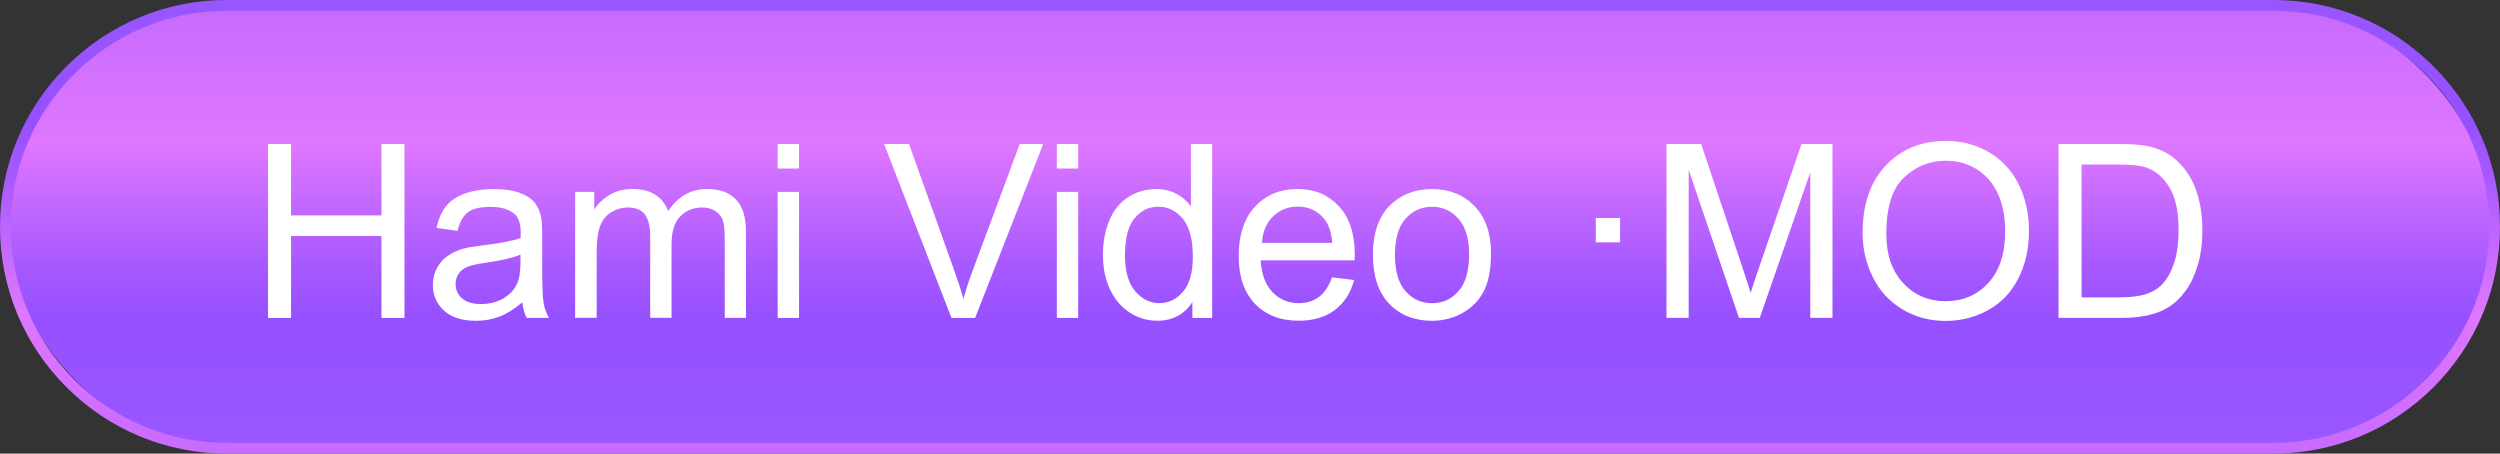
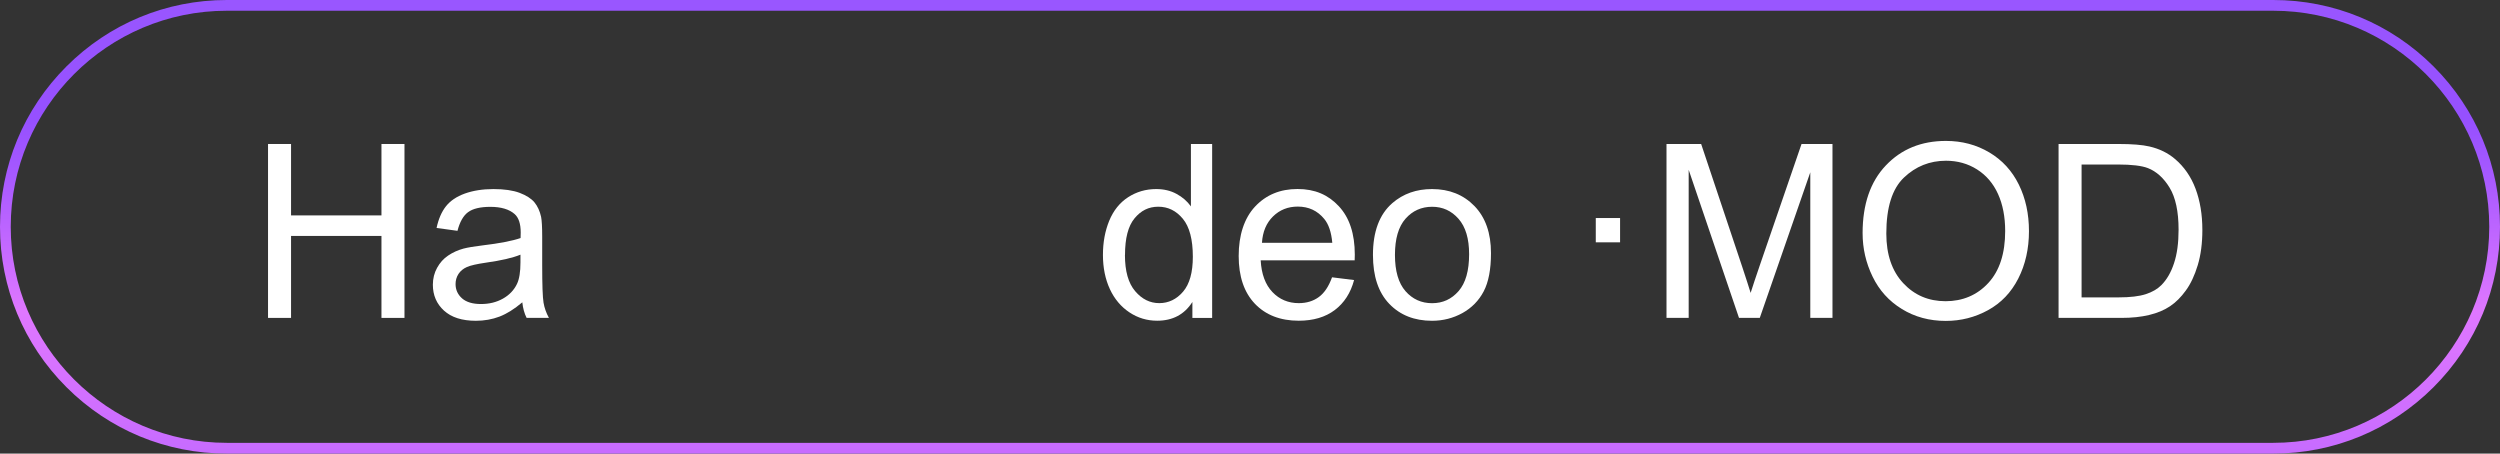
<svg xmlns="http://www.w3.org/2000/svg" xmlns:xlink="http://www.w3.org/1999/xlink" id="_圖層_2" data-name="圖層 2" viewBox="0 0 391 70.94">
  <rect x="0" y="0" width="391" height="70.94" fill="#333333" stroke="none" />
  <defs>
    <style>
      .cls-1 {
        fill: #fff;
      }

      .cls-2 {
        fill: url(#Gradient_bez_nazwy_2-2);
      }

      .cls-3 {
        fill: url(#Gradient_bez_nazwy_2);
      }
    </style>
    <linearGradient id="Gradient_bez_nazwy_2" data-name="Gradient bez nazwy 2" x1="195.5" y1="-144.38" x2="195.5" y2="-77.45" gradientTransform="translate(0 146)" gradientUnits="userSpaceOnUse">
      <stop offset="0" stop-color="#c66bff" />
      <stop offset=".13" stop-color="#d270ff" />
      <stop offset=".31" stop-color="#df77ff" />
      <stop offset=".36" stop-color="#d572ff" />
      <stop offset=".6" stop-color="#a759ff" />
      <stop offset=".72" stop-color="#9650ff" />
      <stop offset=".98" stop-color="#9956ff" />
      <stop offset="1" stop-color="#9a57ff" />
    </linearGradient>
    <linearGradient id="Gradient_bez_nazwy_2-2" data-name="Gradient bez nazwy 2" x1="195.5" y1="-74.78" x2="195.5" y2="-147.51" xlink:href="#Gradient_bez_nazwy_2" />
  </defs>
  <g id="_頁籤" data-name="頁籤">
    <g>
      <g>
-         <rect class="cls-3" x=".84" y=".84" width="389.32" height="69.26" rx="34.63" ry="34.63" />
        <path class="cls-2" d="M355.53,70.94H35.47c-9.47,0-18.38-3.69-25.08-10.39C3.69,53.85,0,44.95,0,35.47S3.69,17.09,10.39,10.39C17.09,3.69,26,0,35.47,0h320.06c9.47,0,18.38,3.69,25.08,10.39,6.7,6.7,10.39,15.61,10.39,25.08s-3.69,18.38-10.39,25.08c-6.7,6.7-15.61,10.39-25.08,10.39ZM35.47,1.68C16.84,1.68,1.68,16.84,1.68,35.47s15.16,33.79,33.79,33.79h320.06c18.63,0,33.79-15.16,33.79-33.79S374.16,1.68,355.53,1.68H35.47Z" />
      </g>
      <g>
        <path class="cls-1" d="M41.92,49.72v-27.2h3.6v11.17h14.14v-11.17h3.6v27.2h-3.6v-12.82h-14.14v12.82h-3.6Z" />
        <path class="cls-1" d="M81.68,47.29c-1.24,1.05-2.43,1.79-3.57,2.23-1.14.43-2.37.65-3.68.65-2.16,0-3.83-.53-4.99-1.59-1.16-1.06-1.74-2.41-1.74-4.05,0-.96.22-1.85.66-2.64.44-.8,1.01-1.44,1.73-1.92.71-.48,1.51-.85,2.4-1.09.66-.17,1.65-.34,2.97-.5,2.7-.32,4.68-.71,5.96-1.15.01-.46.02-.75.02-.87,0-1.36-.32-2.32-.95-2.88-.85-.75-2.12-1.13-3.8-1.13-1.57,0-2.73.28-3.48.83-.75.55-1.3,1.53-1.66,2.92l-3.27-.45c.3-1.4.79-2.53,1.47-3.39.68-.86,1.66-1.52,2.95-1.99,1.29-.46,2.78-.7,4.47-.7s3.05.2,4.1.59c1.05.4,1.82.89,2.32,1.49.49.6.84,1.36,1.04,2.27.11.57.17,1.6.17,3.08v4.45c0,3.11.07,5.07.21,5.89.14.82.42,1.61.84,2.37h-3.49c-.35-.69-.57-1.5-.67-2.43ZM81.4,39.83c-1.21.5-3.03.92-5.46,1.26-1.37.2-2.34.42-2.91.67-.57.25-1.01.61-1.32,1.08-.31.48-.46,1.01-.46,1.59,0,.89.34,1.63,1.01,2.23.67.59,1.66.89,2.96.89s2.43-.28,3.43-.84c1-.56,1.74-1.33,2.21-2.31.36-.75.54-1.87.54-3.34v-1.22Z" />
-         <path class="cls-1" d="M89.95,49.72v-19.71h2.99v2.76c.62-.96,1.44-1.74,2.47-2.33,1.03-.59,2.2-.88,3.51-.88,1.46,0,2.66.3,3.59.91.93.61,1.59,1.45,1.98,2.54,1.56-2.3,3.59-3.45,6.09-3.45,1.95,0,3.46.54,4.51,1.62,1.05,1.08,1.58,2.75,1.58,5v13.53h-3.32v-12.41c0-1.34-.11-2.3-.32-2.89-.22-.59-.61-1.06-1.18-1.42-.57-.36-1.24-.54-2-.54-1.39,0-2.54.46-3.45,1.38-.92.92-1.37,2.4-1.37,4.42v11.45h-3.34v-12.8c0-1.48-.27-2.6-.82-3.34-.54-.74-1.44-1.11-2.67-1.11-.94,0-1.81.25-2.61.74-.8.5-1.38,1.22-1.73,2.17-.36.95-.54,2.33-.54,4.12v10.22h-3.34Z" />
-         <path class="cls-1" d="M121.63,26.36v-3.84h3.34v3.84h-3.34ZM121.63,49.72v-19.71h3.34v19.71h-3.34Z" />
-         <path class="cls-1" d="M148.81,49.72l-10.54-27.2h3.9l7.07,19.76c.57,1.58,1.05,3.07,1.43,4.45.42-1.48.91-2.97,1.47-4.45l7.35-19.76h3.67l-10.65,27.2h-3.69Z" />
-         <path class="cls-1" d="M165.29,26.36v-3.84h3.34v3.84h-3.34ZM165.29,49.72v-19.71h3.34v19.71h-3.34Z" />
        <path class="cls-1" d="M186.49,49.72v-2.49c-1.25,1.96-3.09,2.93-5.51,2.93-1.57,0-3.02-.43-4.33-1.3s-2.34-2.08-3.06-3.63c-.72-1.55-1.09-3.34-1.09-5.35s.33-3.75.98-5.35c.66-1.6,1.64-2.83,2.95-3.68,1.31-.85,2.78-1.28,4.4-1.28,1.19,0,2.25.25,3.17.75.93.5,1.68,1.15,2.26,1.96v-9.76h3.32v27.2h-3.1ZM175.94,39.88c0,2.52.53,4.41,1.6,5.66,1.06,1.25,2.32,1.87,3.77,1.87s2.7-.6,3.72-1.79c1.02-1.19,1.53-3.01,1.53-5.46,0-2.7-.52-4.68-1.56-5.94s-2.32-1.89-3.84-1.89-2.72.61-3.72,1.82c-1,1.21-1.49,3.12-1.49,5.73Z" />
        <path class="cls-1" d="M208.33,43.37l3.45.43c-.54,2.02-1.55,3.58-3.02,4.69-1.47,1.11-3.35,1.67-5.64,1.67-2.88,0-5.17-.89-6.86-2.66-1.69-1.78-2.53-4.26-2.53-7.47s.85-5.89,2.56-7.72c1.71-1.83,3.92-2.75,6.64-2.75s4.79.9,6.46,2.69c1.67,1.79,2.5,4.32,2.5,7.57,0,.2,0,.5-.02.89h-14.7c.12,2.17.74,3.82,1.84,4.97,1.1,1.15,2.47,1.73,4.12,1.73,1.22,0,2.27-.32,3.14-.96.87-.64,1.55-1.67,2.06-3.08ZM197.37,37.97h11c-.15-1.66-.57-2.9-1.26-3.73-1.06-1.29-2.44-1.93-4.14-1.93-1.53,0-2.82.51-3.87,1.54-1.05,1.03-1.62,2.4-1.73,4.12Z" />
        <path class="cls-1" d="M214.73,39.87c0-3.65,1.01-6.35,3.04-8.11,1.69-1.46,3.76-2.19,6.2-2.19,2.71,0,4.92.89,6.64,2.66,1.72,1.78,2.58,4.23,2.58,7.36,0,2.54-.38,4.53-1.14,5.98-.76,1.45-1.87,2.58-3.32,3.39-1.45.8-3.04,1.21-4.76,1.21-2.76,0-4.99-.88-6.69-2.65-1.7-1.77-2.55-4.32-2.55-7.64ZM218.17,39.87c0,2.52.55,4.41,1.65,5.67,1.1,1.25,2.49,1.88,4.16,1.88s3.04-.63,4.14-1.89c1.1-1.26,1.65-3.18,1.65-5.77,0-2.44-.55-4.28-1.66-5.54-1.11-1.26-2.48-1.88-4.13-1.88s-3.06.62-4.16,1.87c-1.1,1.25-1.65,3.14-1.65,5.66Z" />
        <path class="cls-1" d="M249.58,37.9v-3.8h3.8v3.8h-3.8Z" />
        <path class="cls-1" d="M260.64,49.72v-27.2h5.42l6.44,19.26c.59,1.79,1.03,3.14,1.3,4.03.31-.99.79-2.44,1.45-4.36l6.51-18.93h4.84v27.2h-3.47v-22.77l-7.9,22.77h-3.25l-7.87-23.16v23.16h-3.47Z" />
        <path class="cls-1" d="M291.31,36.47c0-4.51,1.21-8.05,3.64-10.6,2.42-2.55,5.55-3.83,9.39-3.83,2.51,0,4.77.6,6.79,1.8,2.02,1.2,3.55,2.87,4.61,5.02,1.06,2.15,1.59,4.58,1.59,7.3s-.56,5.23-1.67,7.4c-1.11,2.18-2.69,3.83-4.73,4.95-2.04,1.12-4.24,1.68-6.61,1.68-2.56,0-4.85-.62-6.87-1.86-2.02-1.24-3.54-2.92-4.58-5.07-1.04-2.14-1.56-4.4-1.56-6.79ZM295.02,36.53c0,3.28.88,5.86,2.64,7.75,1.76,1.89,3.97,2.83,6.63,2.83s4.94-.95,6.69-2.86c1.75-1.9,2.63-4.61,2.63-8.11,0-2.21-.37-4.15-1.12-5.8-.75-1.65-1.84-2.93-3.28-3.84-1.44-.91-3.06-1.36-4.85-1.36-2.55,0-4.74.88-6.58,2.63-1.84,1.75-2.76,4.67-2.76,8.77Z" />
        <path class="cls-1" d="M321.96,49.72v-27.2h9.37c2.12,0,3.73.13,4.84.39,1.56.36,2.89,1.01,3.99,1.95,1.43,1.21,2.51,2.76,3.22,4.65.71,1.89,1.07,4.04,1.07,6.47,0,2.07-.24,3.9-.72,5.49s-1.1,2.92-1.86,3.96c-.75,1.04-1.58,1.87-2.48,2.47-.9.6-1.98,1.06-3.25,1.36-1.27.31-2.72.46-4.37.46h-9.82ZM325.56,46.51h5.81c1.79,0,3.2-.17,4.22-.5s1.83-.8,2.44-1.41c.85-.85,1.52-2,1.99-3.44.48-1.44.71-3.19.71-5.24,0-2.84-.47-5.03-1.4-6.56-.93-1.53-2.07-2.55-3.4-3.07-.96-.37-2.52-.56-4.66-.56h-5.71v20.78Z" />
      </g>
    </g>
  </g>
</svg>